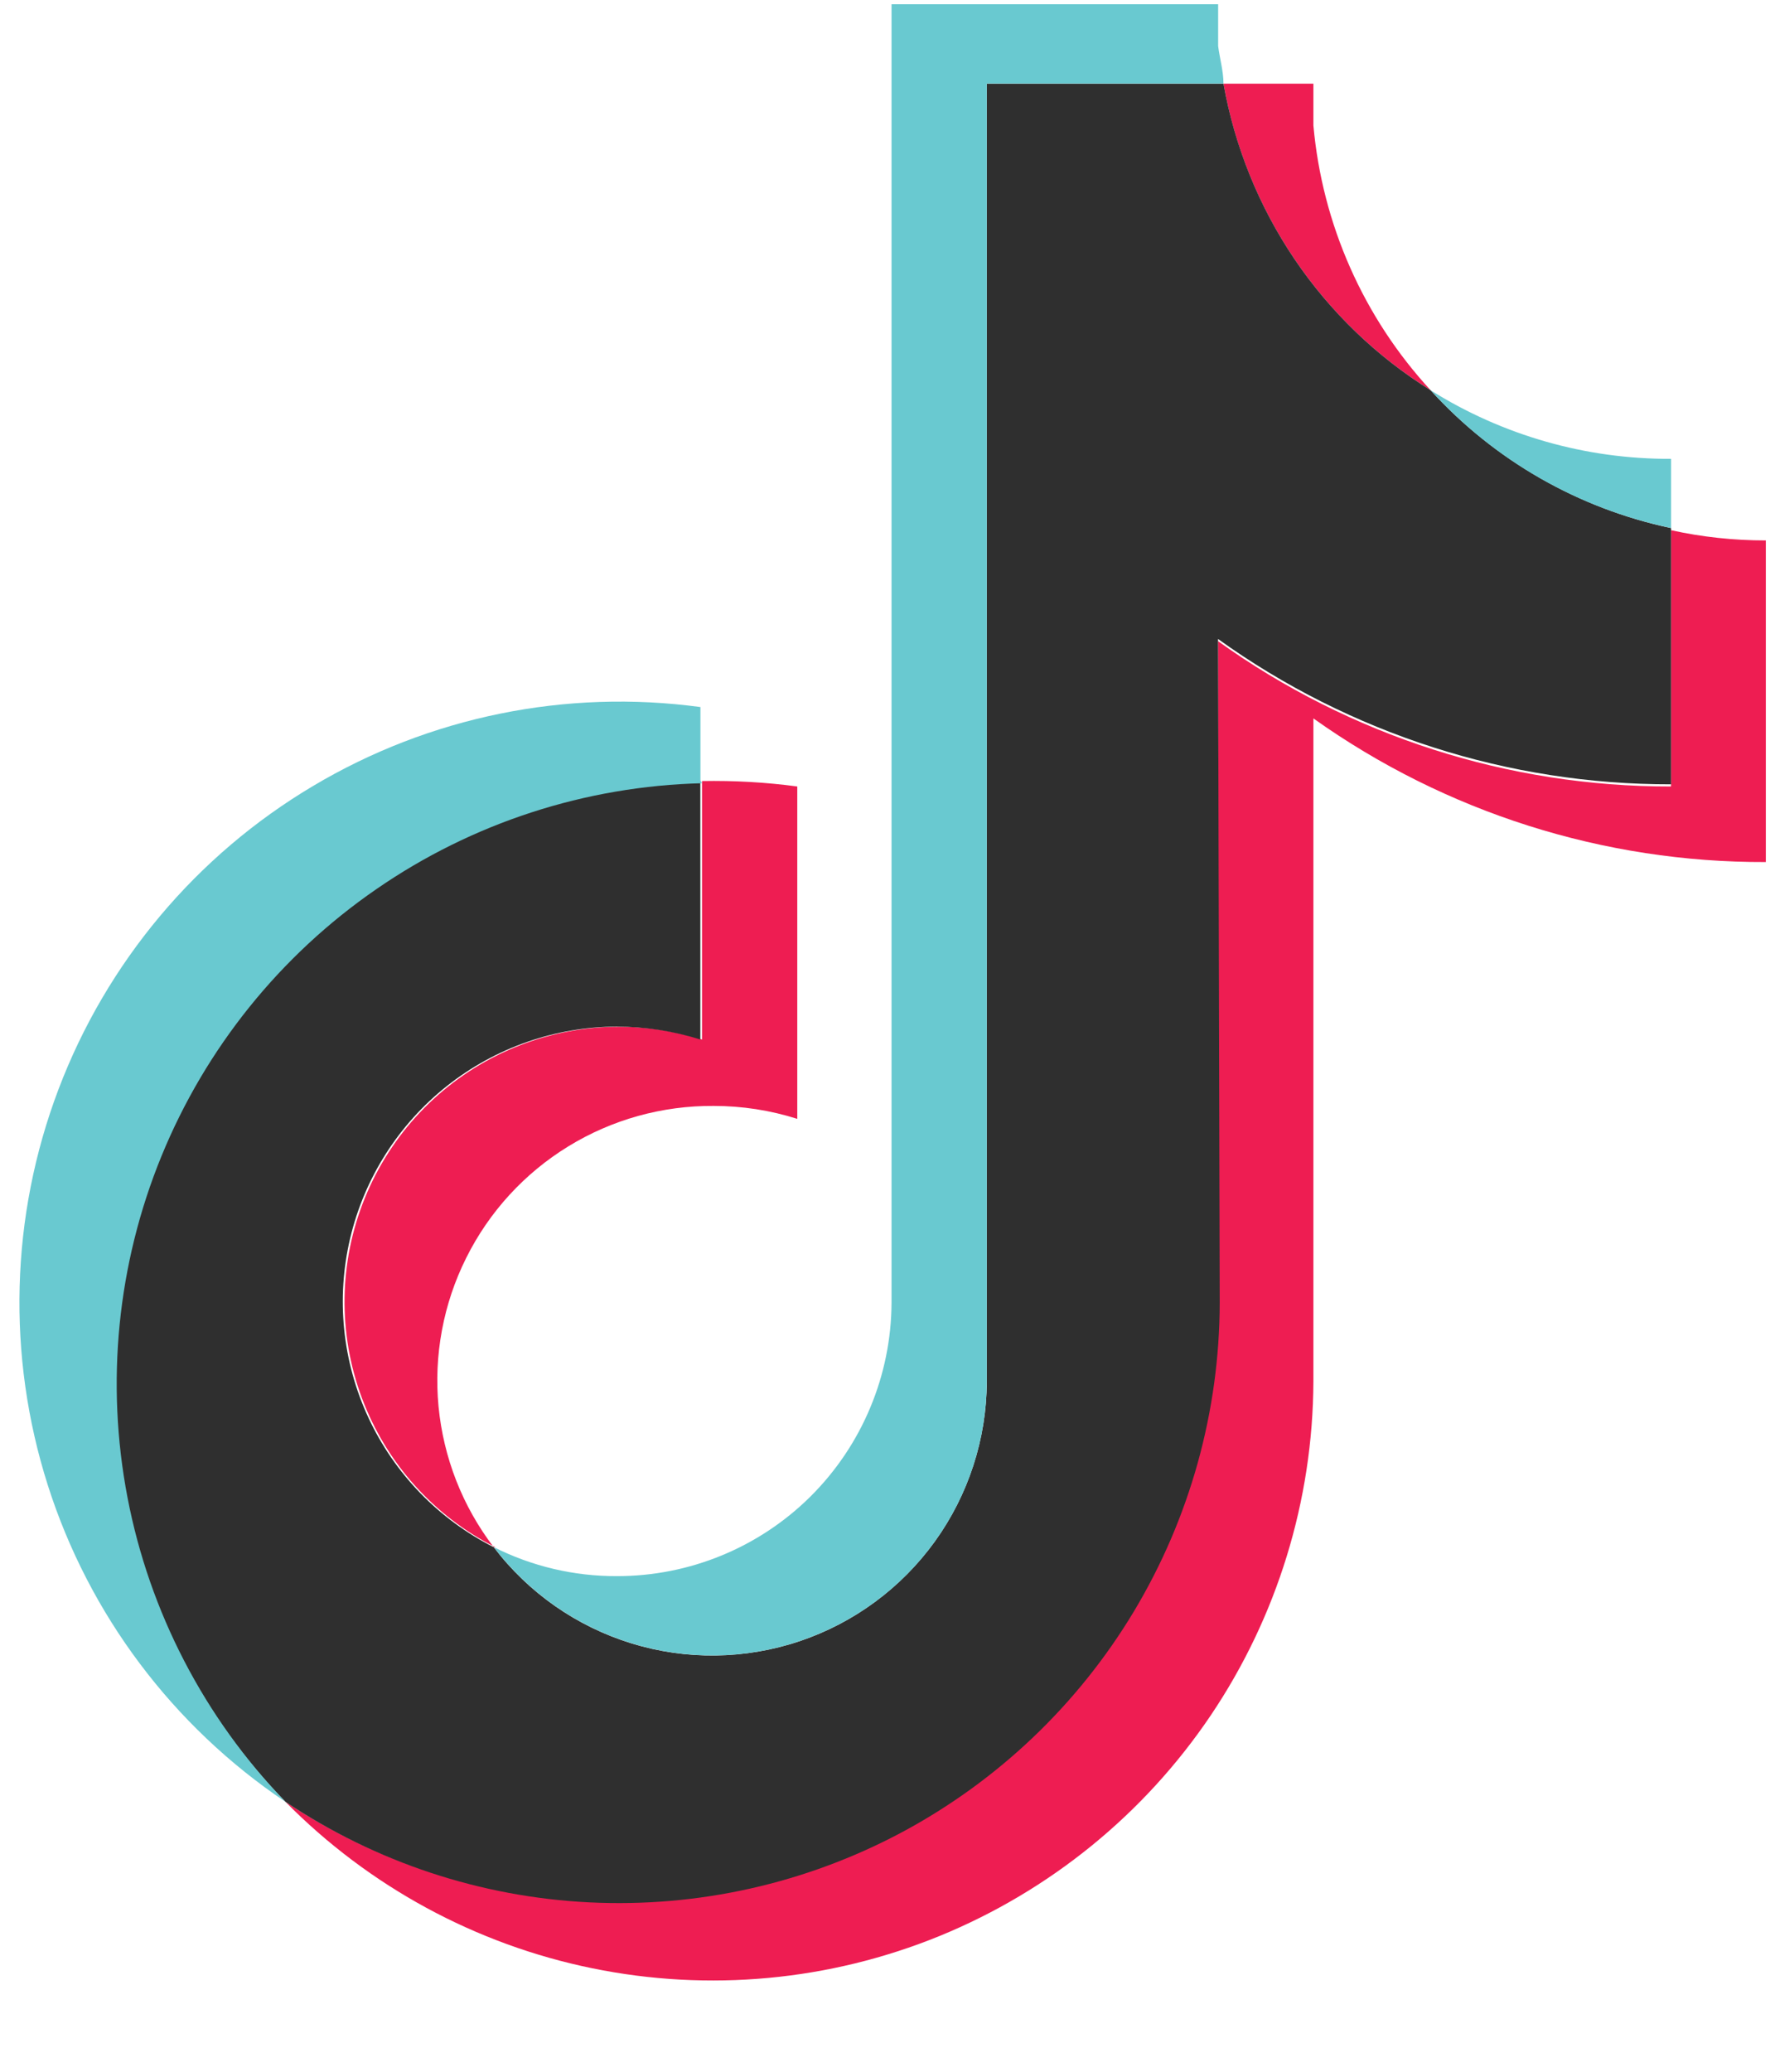
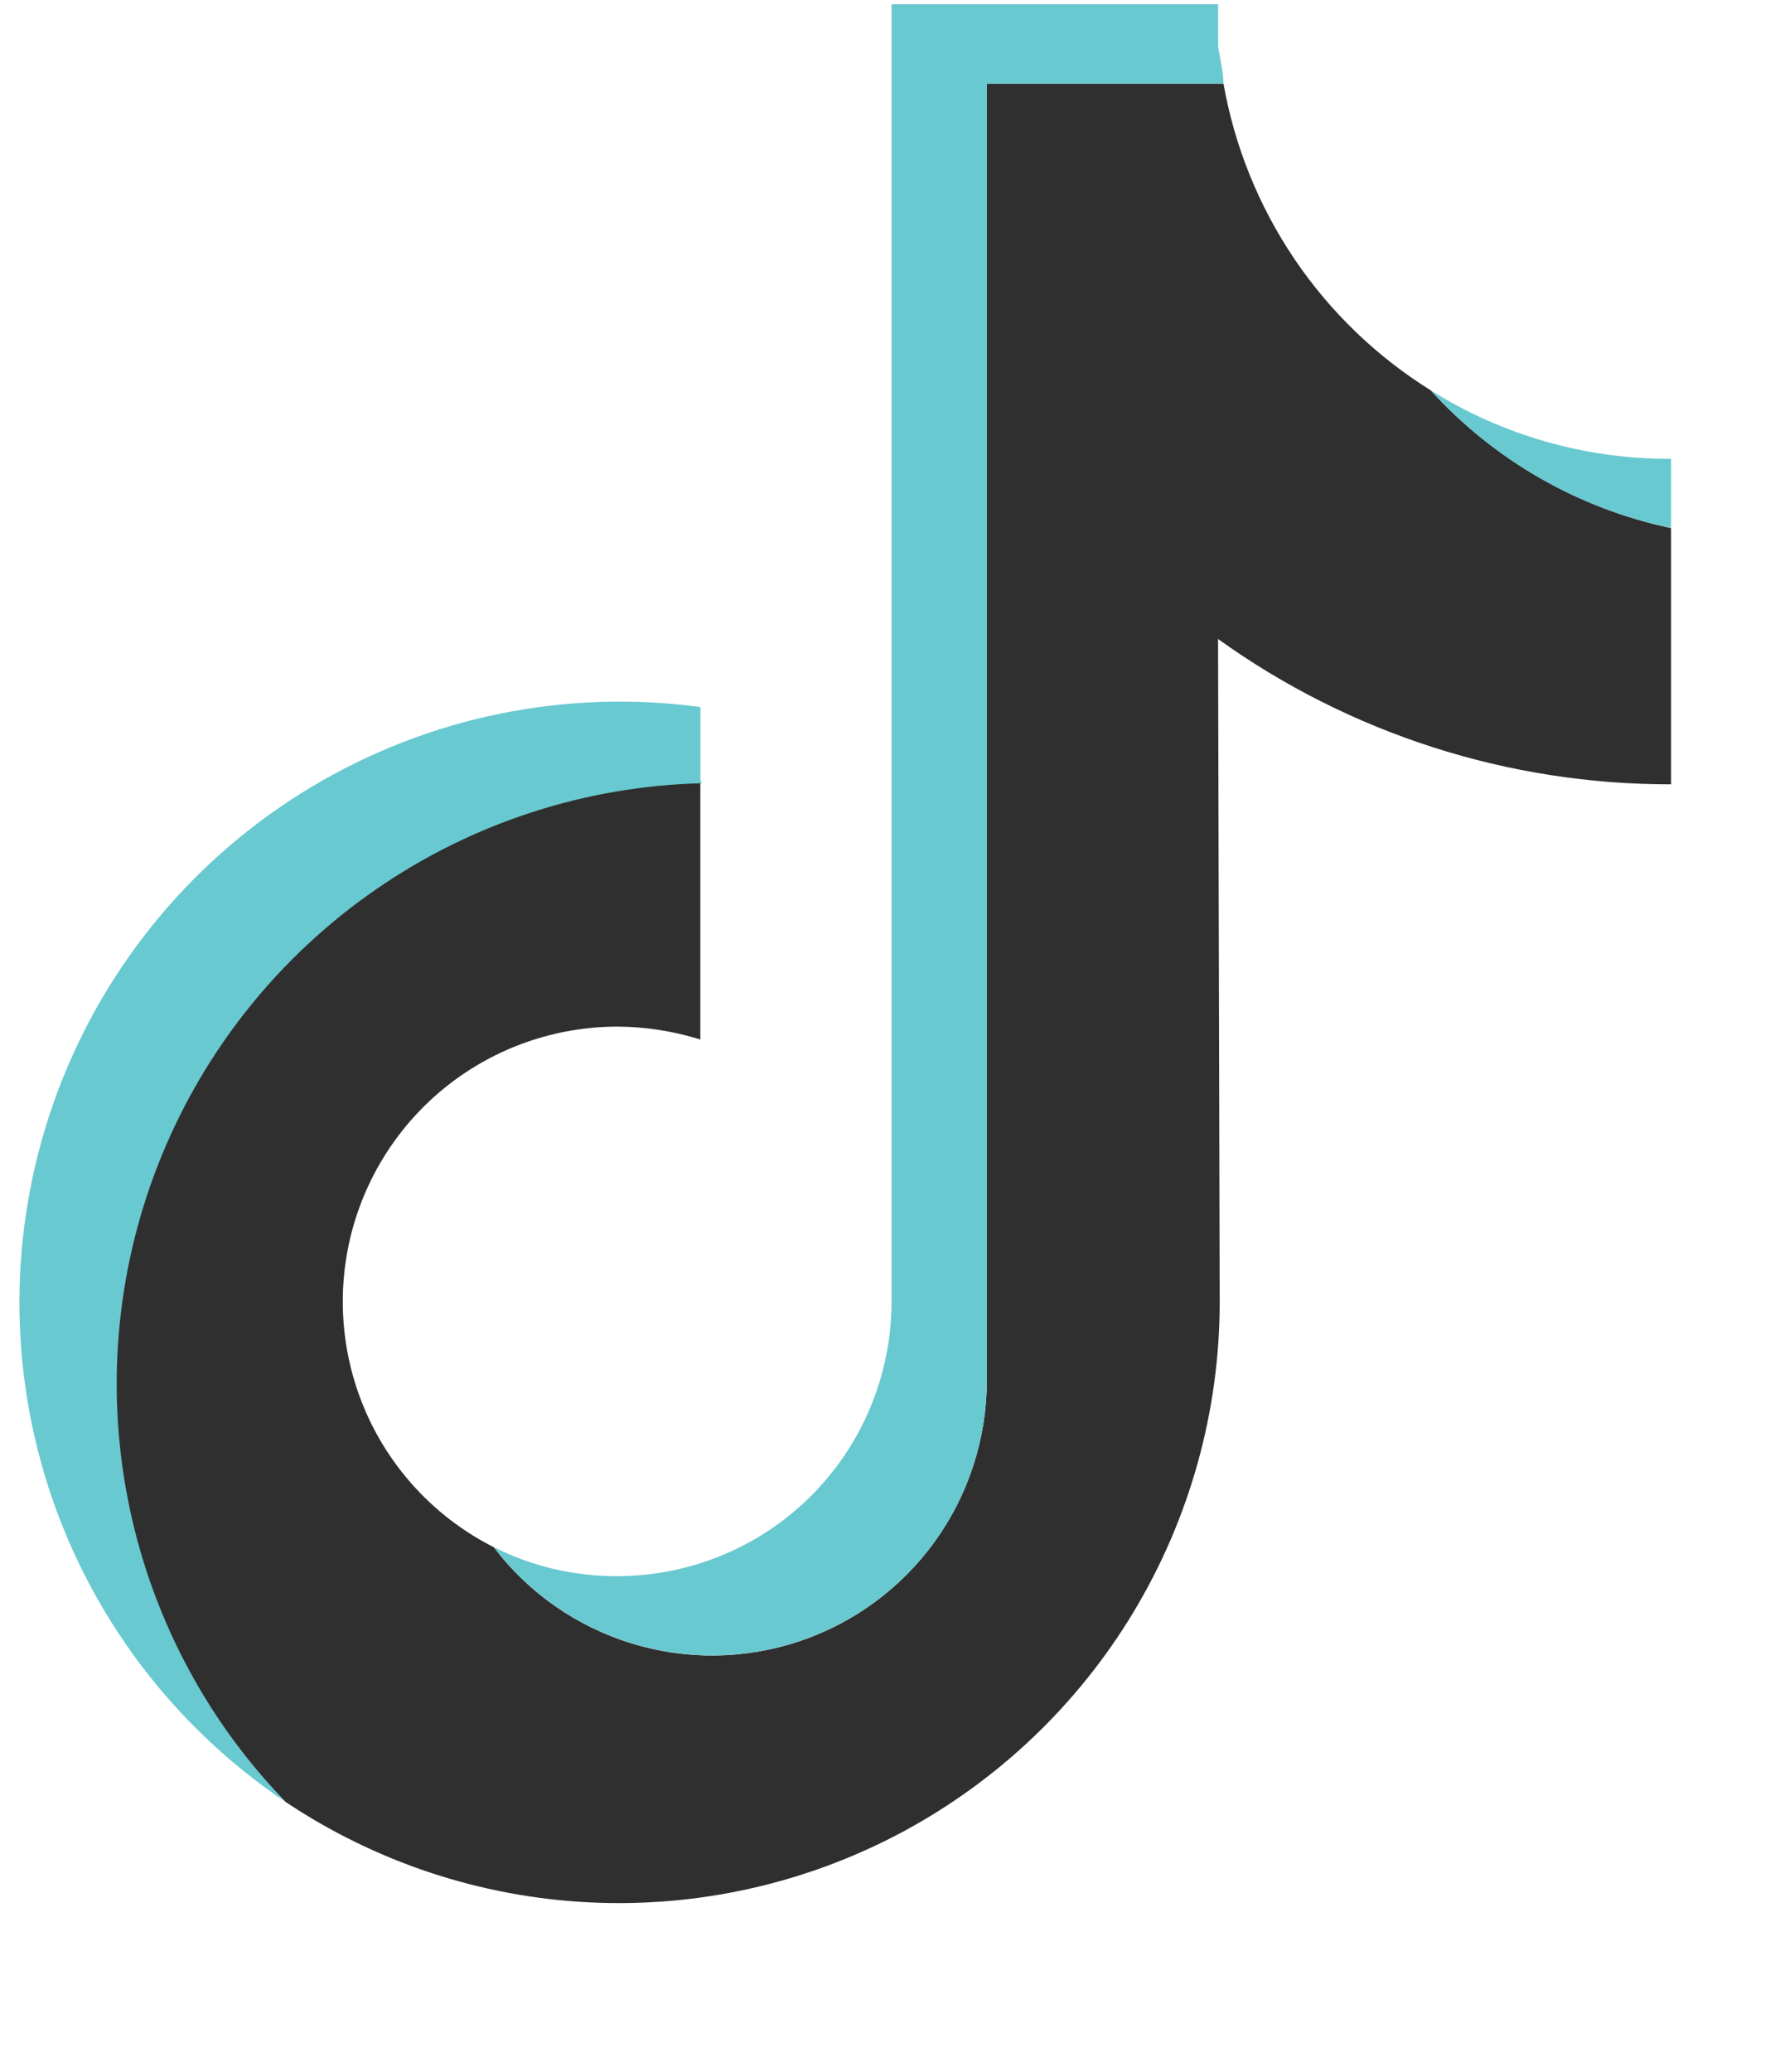
<svg xmlns="http://www.w3.org/2000/svg" width="18" height="21" viewBox="0 0 18 21" fill="none">
-   <path fill-rule="evenodd" clip-rule="evenodd" d="M13.319 7.282C14.659 8.235 16.263 8.744 17.907 8.738V5.478C17.583 5.478 17.261 5.444 16.945 5.374V7.972C15.298 7.975 13.691 7.46 12.352 6.499V13.205C12.348 14.305 12.047 15.384 11.48 16.327C10.913 17.269 10.102 18.041 9.132 18.56C8.162 19.078 7.071 19.325 5.973 19.273C4.874 19.221 3.811 18.872 2.895 18.264C3.742 19.122 4.825 19.71 6.006 19.951C7.187 20.193 8.414 20.079 9.53 19.623C10.646 19.166 11.602 18.389 12.277 17.389C12.951 16.389 13.314 15.21 13.319 14.004V7.282ZM14.508 3.956C13.826 3.217 13.409 2.273 13.319 1.272V0.848H12.407C12.519 1.484 12.765 2.09 13.127 2.626C13.489 3.161 13.959 3.614 14.508 3.956V3.956ZM5.007 15.683C4.69 15.269 4.497 14.775 4.447 14.256C4.398 13.738 4.495 13.216 4.728 12.75C4.96 12.284 5.319 11.892 5.763 11.62C6.206 11.348 6.718 11.206 7.238 11.21C7.525 11.21 7.811 11.254 8.085 11.341V7.972C7.765 7.929 7.442 7.911 7.119 7.917V10.537C6.451 10.326 5.729 10.374 5.096 10.671C4.462 10.969 3.964 11.494 3.7 12.143C3.436 12.791 3.425 13.515 3.67 14.171C3.915 14.827 4.398 15.367 5.023 15.683H5.007Z" fill="#EE1D52" />
  <path fill-rule="evenodd" clip-rule="evenodd" d="M12.352 6.477C13.691 7.438 15.298 7.953 16.946 7.95V5.353C16.007 5.154 15.154 4.665 14.508 3.956C13.959 3.614 13.489 3.161 13.127 2.626C12.765 2.09 12.52 1.484 12.407 0.848H10.007V14.004C10.005 14.586 9.82 15.153 9.48 15.625C9.139 16.097 8.659 16.451 8.108 16.636C7.556 16.821 6.96 16.829 6.404 16.658C5.848 16.487 5.359 16.146 5.007 15.683C4.448 15.4 4 14.938 3.736 14.37C3.472 13.802 3.407 13.161 3.551 12.551C3.695 11.942 4.041 11.398 4.531 11.009C5.022 10.62 5.629 10.408 6.255 10.406C6.543 10.407 6.828 10.451 7.102 10.537V7.917C5.917 7.946 4.767 8.32 3.791 8.994C2.816 9.668 2.058 10.612 1.611 11.711C1.164 12.809 1.048 14.015 1.276 15.179C1.504 16.343 2.066 17.415 2.895 18.264C3.811 18.876 4.876 19.229 5.977 19.283C7.078 19.337 8.172 19.092 9.145 18.573C10.117 18.053 10.93 17.28 11.498 16.335C12.066 15.389 12.367 14.308 12.369 13.205L12.352 6.477Z" fill="#2F2F2F" />
  <path fill-rule="evenodd" clip-rule="evenodd" d="M16.946 5.352V4.651C16.084 4.655 15.239 4.414 14.508 3.956C15.153 4.667 16.006 5.156 16.946 5.352V5.352ZM12.407 0.847C12.407 0.722 12.369 0.592 12.353 0.467V0.043H9.041V13.204C9.038 13.941 8.743 14.647 8.221 15.167C7.699 15.686 6.992 15.977 6.256 15.976C5.822 15.978 5.394 15.877 5.007 15.682C5.36 16.145 5.848 16.486 6.405 16.657C6.961 16.828 7.557 16.821 8.108 16.635C8.66 16.45 9.14 16.097 9.48 15.625C9.821 15.153 10.005 14.585 10.007 14.003V0.847H12.407ZM7.103 7.912V7.167C5.74 6.982 4.355 7.264 3.173 7.968C1.99 8.671 1.081 9.755 0.593 11.042C0.105 12.329 0.067 13.743 0.485 15.055C0.903 16.366 1.753 17.497 2.895 18.264C2.073 17.413 1.516 16.341 1.293 15.179C1.07 14.017 1.189 12.815 1.637 11.72C2.085 10.625 2.842 9.684 3.816 9.013C4.789 8.341 5.937 7.968 7.119 7.939L7.103 7.912Z" fill="#69C9D0" />
</svg>